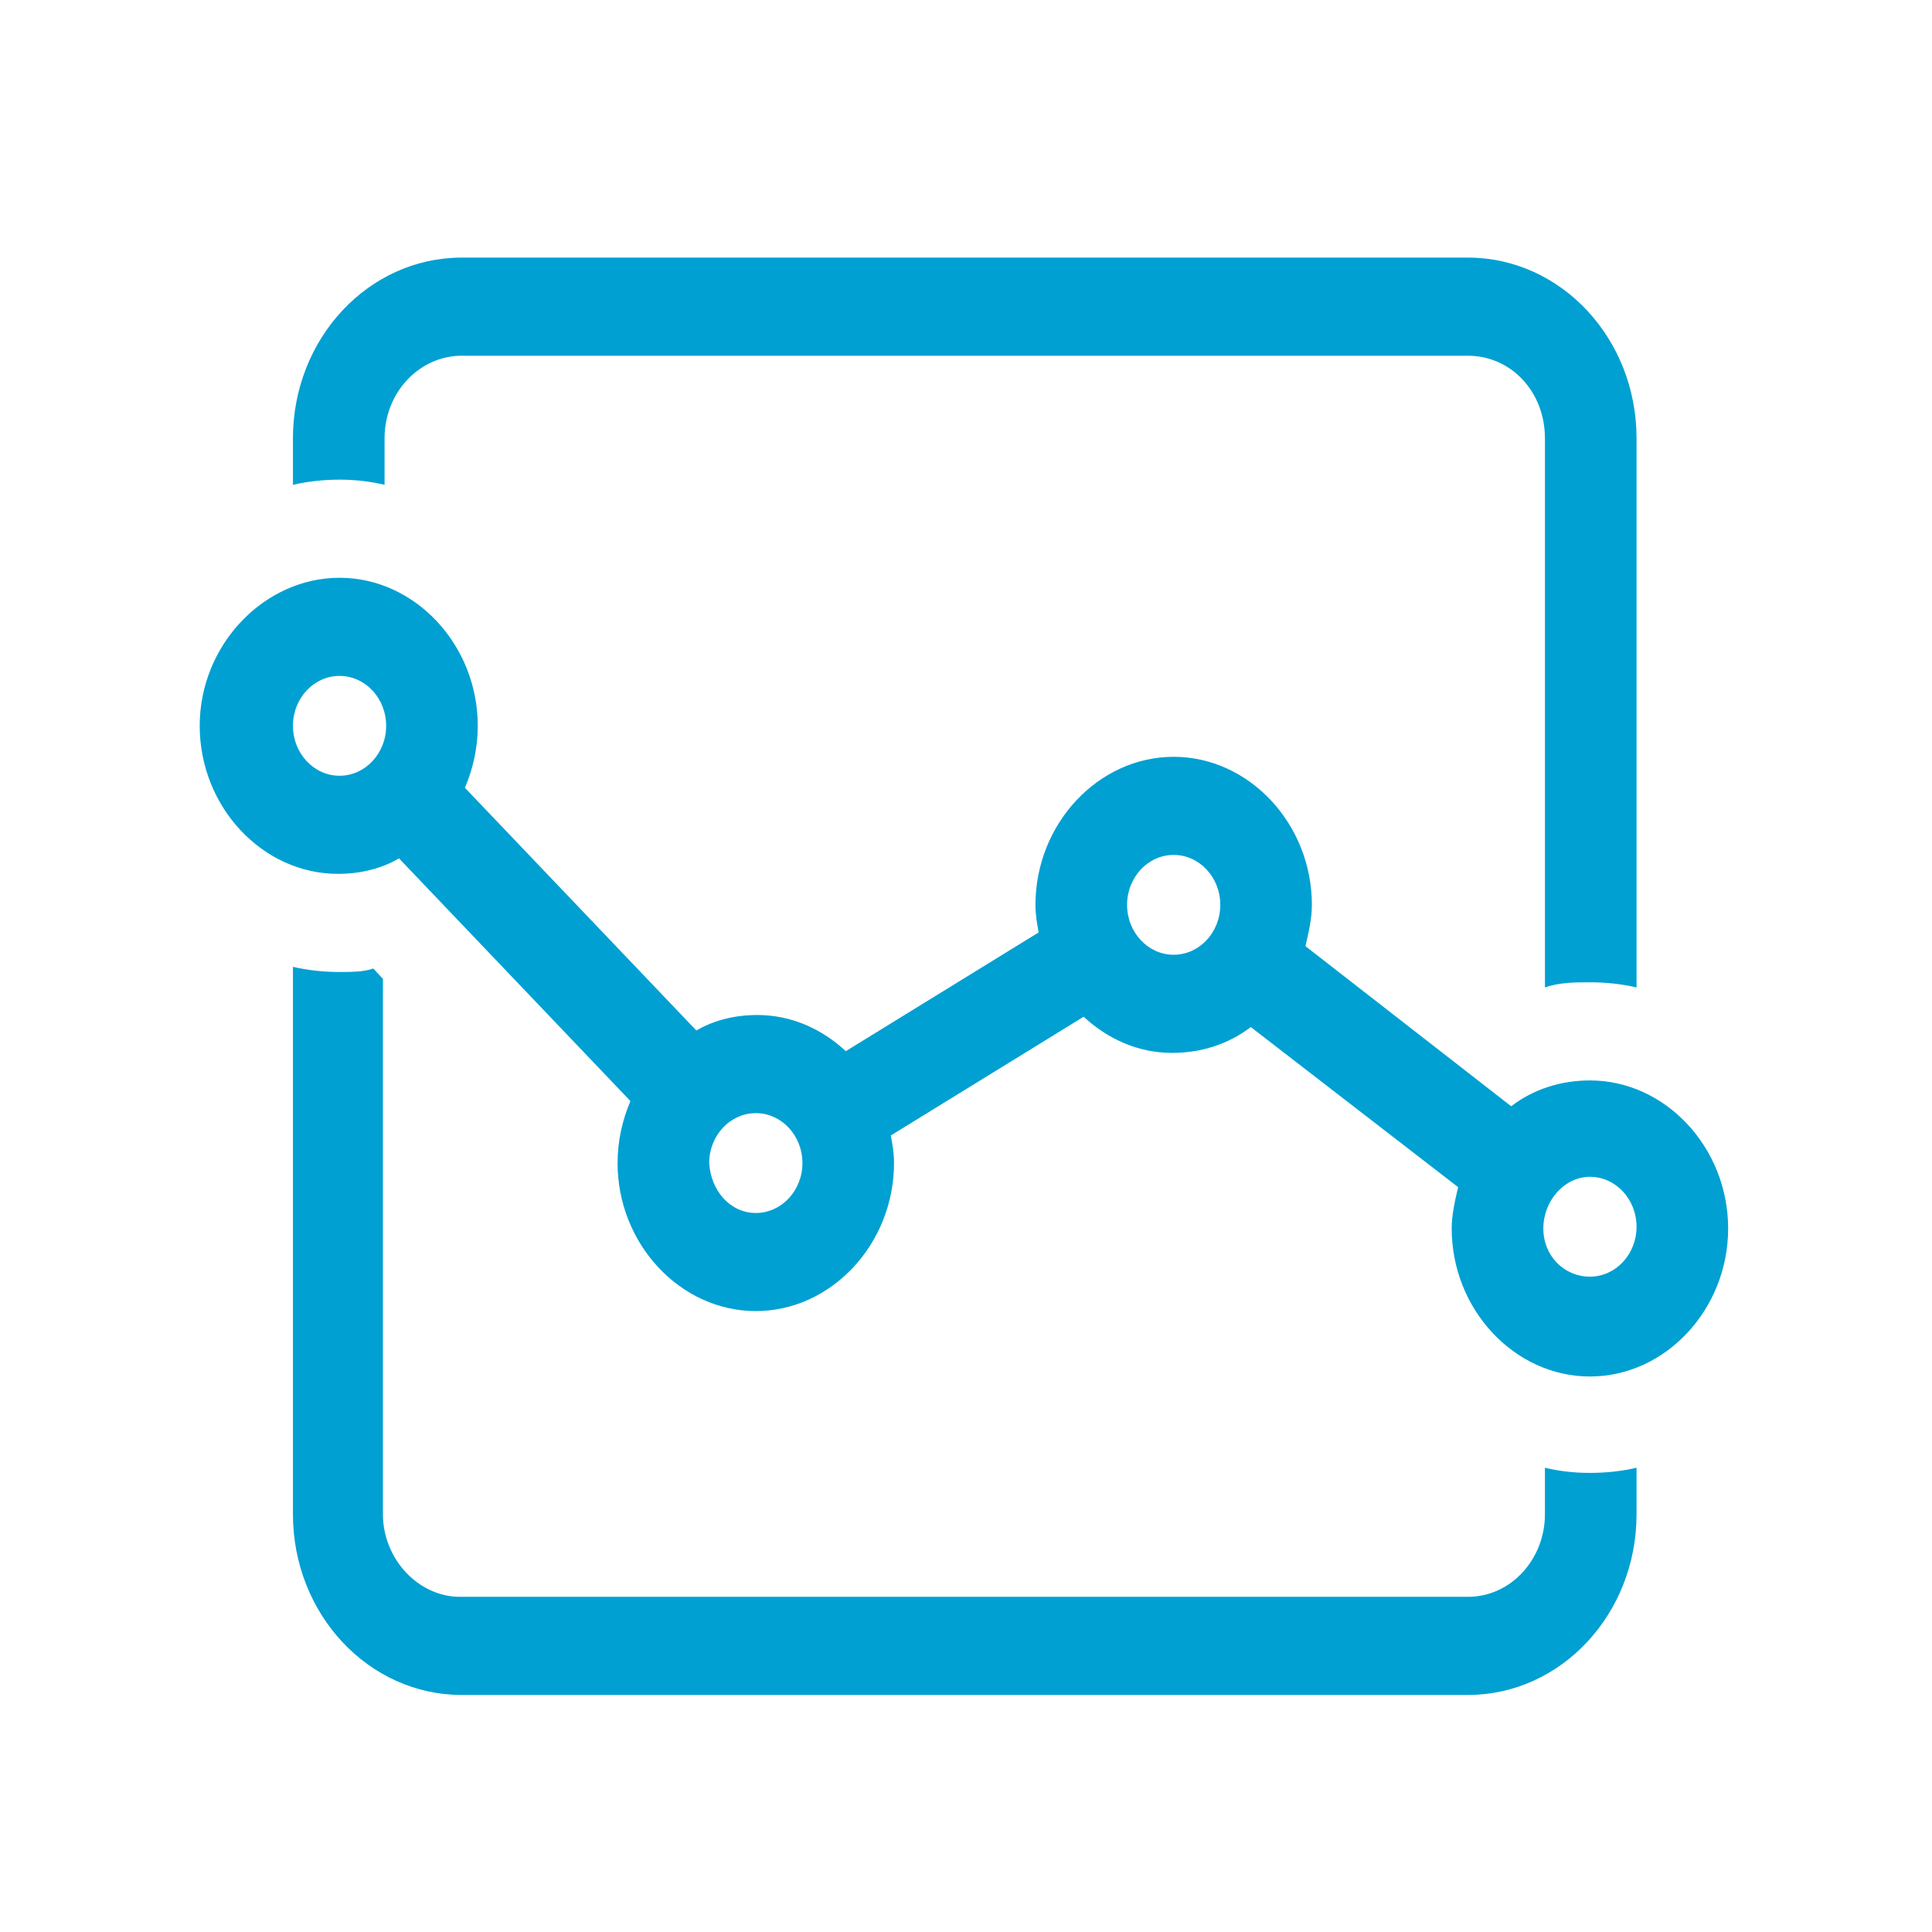
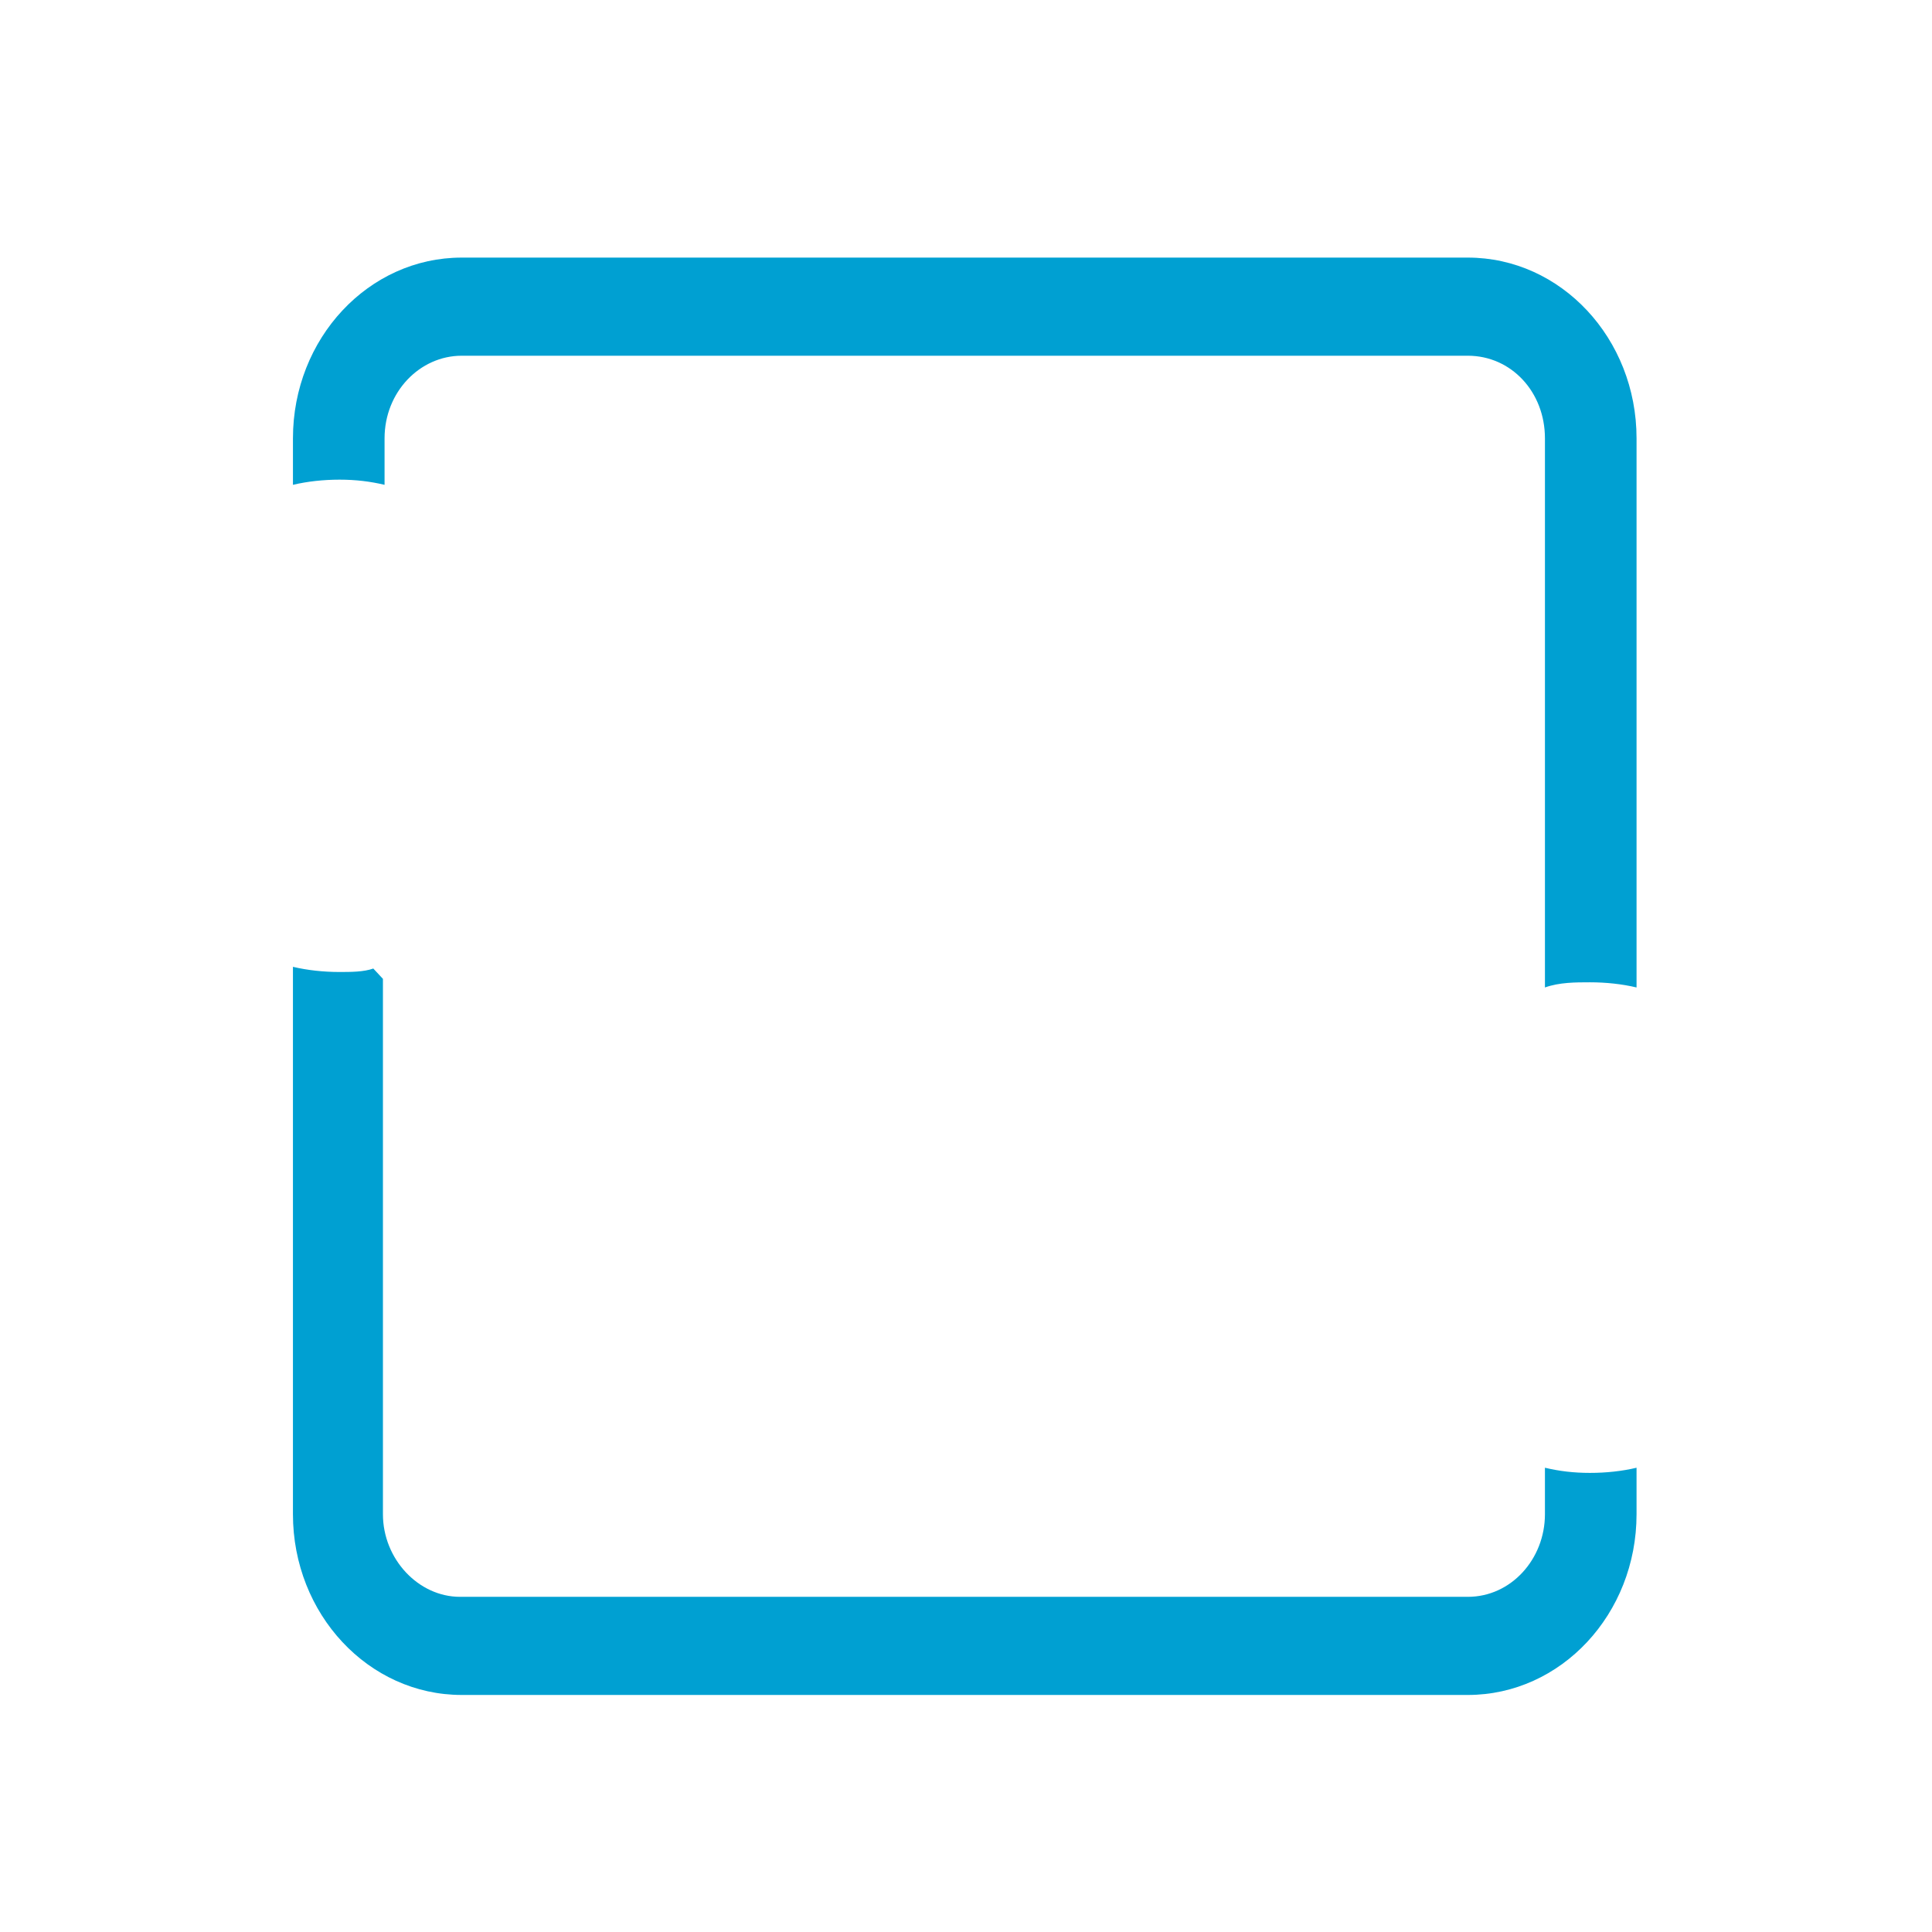
<svg xmlns="http://www.w3.org/2000/svg" id="Layer_1" x="0px" y="0px" viewBox="0 0 300 300" style="enable-background:new 0 0 300 300;" xml:space="preserve">
  <style type="text/css">	.st0{fill:#00A0D2;}</style>
  <g>
    <path class="st0" d="M57.966,150.394l1.496,1.603v83.129c0,6.948,5.493,12.829,11.979,12.829h156.477  c6.738,0,11.979-5.881,11.979-12.829v-7.218c2.246,0.536,4.492,0.802,6.989,0.802  c2.497,0,4.99-0.266,7.236-0.802v7.218c0,15.503-11.728,28.066-26.204,28.066H71.692  c-14.476,0-26.204-12.563-26.204-28.066v-84.998c2.246,0.532,4.743,0.802,7.236,0.802  C54.472,150.929,56.47,150.929,57.966,150.394" />
    <path class="st0" d="M239.898,153.333V68.069c0-7.218-5.242-12.832-11.979-12.832H71.693  c-6.49,0-11.979,5.615-11.979,12.832v7.214c-2.246-0.532-4.492-0.802-6.989-0.802  c-2.497,0-4.99,0.27-7.236,0.802v-7.214C45.489,52.563,57.217,40,71.693,40h156.226  c14.476,0,26.204,12.563,26.204,28.069v85.264c-2.246-0.536-4.743-0.802-7.236-0.802  C244.641,152.532,242.144,152.532,239.898,153.333" />
-     <path class="st0" d="M52.726,120.458c3.993,0,7.236-3.476,7.236-7.753c0-4.277-3.243-7.75-7.236-7.75  c-3.993,0-7.236,3.472-7.236,7.75C45.49,116.982,48.733,120.458,52.726,120.458 M117.364,188.35  c3.993,0,7.236-3.476,7.236-7.753s-3.243-7.75-7.236-7.75c-3.993,0-7.24,3.472-7.24,7.75  C110.375,184.875,113.371,188.35,117.364,188.35 M182.249,148.254c3.993,0,7.236-3.472,7.236-7.75  s-3.243-7.753-7.236-7.753c-3.993,0-7.236,3.476-7.236,7.753S178.256,148.254,182.249,148.254   M246.887,198.239c3.993,0,7.236-3.476,7.236-7.75c0-4.277-3.243-7.753-7.236-7.753  c-3.993,0-7.24,3.742-7.24,8.019S242.894,198.239,246.887,198.239 M52.726,89.718  c11.728,0,21.461,10.424,21.461,22.987c0,3.476-0.746,6.682-1.995,9.622l35.937,37.688  c2.744-1.603,5.988-2.405,9.482-2.405c5.242,0,9.984,2.139,13.726,5.615l29.949-18.443  c-0.251-1.337-0.499-2.674-0.499-4.277c0-12.563,9.73-22.987,21.461-22.987  c11.728,0,21.461,10.424,21.461,22.987c0,2.139-0.499,4.277-0.997,6.416l31.944,24.856  c3.494-2.671,7.735-4.008,12.23-4.008c11.728,0,21.461,10.424,21.461,22.987  s-9.733,22.987-21.461,22.987c-11.732,0-21.465-10.424-21.465-22.987c0-2.139,0.499-4.277,0.997-6.416  l-32.192-24.859c-3.494,2.674-7.735,4.011-12.23,4.011c-5.238,0-9.981-2.139-13.726-5.615  l-29.946,18.443c0.248,1.337,0.499,2.674,0.499,4.277c0,12.563-9.733,22.987-21.461,22.987  c-11.732,0-21.465-10.424-21.465-22.987c0-3.472,0.75-6.682,1.998-9.622l-35.937-37.688  c-2.745,1.603-5.991,2.405-9.486,2.405c-11.728,0-21.461-10.424-21.461-22.987  S40.998,89.718,52.726,89.718" />
  </g>
</svg>